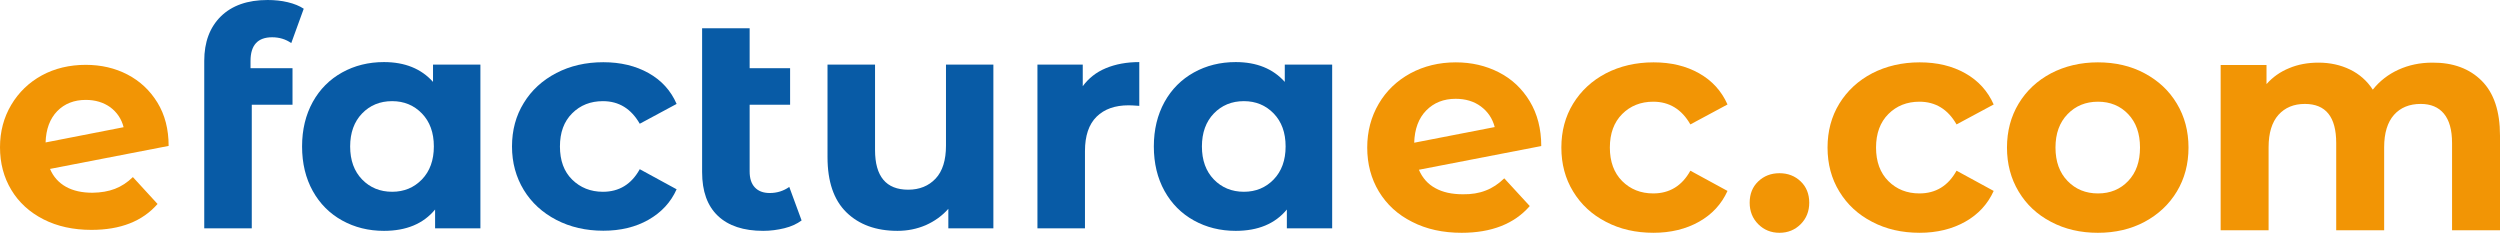
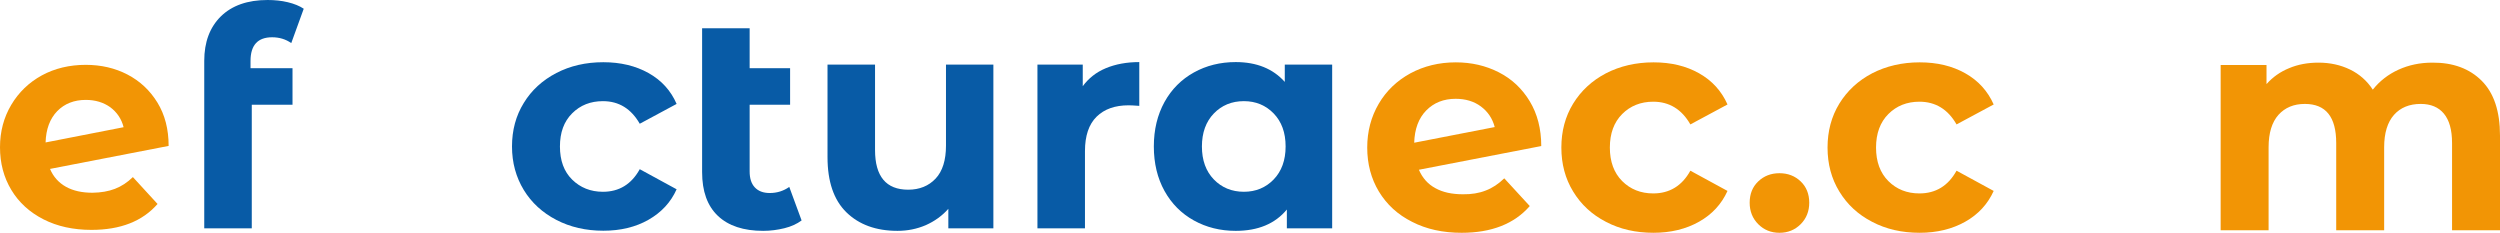
<svg xmlns="http://www.w3.org/2000/svg" version="1.1" id="Capa_1" x="0px" y="0px" viewBox="0 0 180.42 16.8" style="enable-background:new 0 0 180.42 16.8;" xml:space="preserve">
  <style type="text/css">
	.st0{fill:url(#XMLID_41_);}
	.st1{fill:url(#XMLID_42_);}
	.st2{opacity:0.1;}
	.st3{fill:#5F615C;}
	.st4{opacity:0.07;}
	.st5{fill:url(#XMLID_47_);}
	.st6{fill:url(#XMLID_62_);}
	.st7{fill:url(#XMLID_72_);}
	.st8{fill:url(#XMLID_73_);}
	.st9{fill:url(#XMLID_75_);}
	.st10{fill:#FFFFFF;}
	.st11{fill:#F29505;}
	.st12{fill:url(#XMLID_80_);}
	.st13{fill:url(#XMLID_82_);}
	.st14{fill:url(#XMLID_101_);}
	.st15{fill:url(#XMLID_102_);}
	.st16{fill:url(#XMLID_129_);}
	.st17{fill:url(#XMLID_130_);}
	.st18{fill:url(#XMLID_132_);}
	.st19{fill:url(#XMLID_133_);}
	.st20{fill:url(#XMLID_162_);}
	.st21{fill:url(#XMLID_163_);}
	.st22{fill:url(#XMLID_170_);}
	.st23{fill:url(#XMLID_171_);}
	.st24{fill:url(#XMLID_172_);}
	.st25{fill:url(#XMLID_173_);}
	.st26{fill:url(#XMLID_174_);}
	.st27{fill:url(#XMLID_175_);}
	.st28{fill:url(#XMLID_176_);}
	.st29{fill:url(#XMLID_177_);}
	.st30{fill:url(#XMLID_178_);}
	.st31{fill:url(#XMLID_179_);}
	.st32{fill:url(#XMLID_224_);}
	.st33{fill:url(#XMLID_225_);}
	.st34{fill:url(#XMLID_226_);}
	.st35{fill:url(#XMLID_227_);}
	.st36{fill:url(#XMLID_251_);}
	.st37{fill:url(#XMLID_252_);}
	.st38{fill:url(#XMLID_288_);}
	.st39{fill:url(#XMLID_324_);}
	.st40{fill:url(#XMLID_325_);}
	.st41{fill:url(#XMLID_326_);}
	.st42{clip-path:url(#XMLID_327_);}
	.st43{filter:url(#Adobe_OpacityMaskFilter);}
	.st44{fill:url(#XMLID_328_);}
	.st45{opacity:0.3;}
	.st46{fill:url(#XMLID_329_);}
	.st47{fill:#3B4093;}
	.st48{fill:url(#XMLID_349_);}
	.st49{fill:url(#XMLID_350_);}
	.st50{fill:url(#XMLID_351_);}
	.st51{fill:url(#XMLID_352_);}
	.st52{fill:url(#XMLID_353_);}
	.st53{fill:url(#XMLID_354_);}
	.st54{fill:url(#XMLID_356_);}
	.st55{fill:url(#XMLID_357_);}
	.st56{fill:url(#XMLID_358_);}
	.st57{fill:url(#XMLID_361_);}
	.st58{fill:url(#XMLID_389_);}
	.st59{fill:url(#XMLID_390_);}
	.st60{fill:url(#XMLID_391_);}
	.st61{fill:url(#XMLID_392_);}
	.st62{fill:url(#XMLID_393_);}
	.st63{fill:url(#XMLID_394_);}
	.st64{fill:url(#XMLID_395_);}
	.st65{opacity:0.15;fill:url(#XMLID_396_);}
	.st66{fill:#085BA6;}
	.st67{fill:url(#XMLID_397_);}
	.st68{fill:url(#XMLID_398_);}
	.st69{filter:url(#Adobe_OpacityMaskFilter_1_);}
	.st70{filter:url(#Adobe_OpacityMaskFilter_2_);}
	.st71{fill:url(#XMLID_399_);}
	.st72{fill:url(#XMLID_400_);}
	.st73{fill:url(#XMLID_401_);}
	.st74{fill:url(#XMLID_402_);}
	.st75{fill:url(#XMLID_403_);}
	.st76{fill:url(#XMLID_404_);}
	.st77{fill:#706F6F;}
</style>
  <g id="XMLID_36_">
    <g id="XMLID_385_">
      <path id="XMLID_386_" class="st11" d="M8.29,13.63c0.47-0.18,0.9-0.46,1.3-0.85l1.78,1.94c-1.09,1.25-2.68,1.87-4.77,1.87    c-1.3,0-2.46-0.25-3.46-0.76c-1-0.51-1.78-1.22-2.32-2.12C0.27,12.8,0,11.77,0,10.63c0-1.13,0.27-2.15,0.81-3.06    c0.54-0.91,1.28-1.62,2.21-2.13c0.94-0.51,2-0.76,3.17-0.76c1.1,0,2.11,0.23,3.01,0.7c0.9,0.47,1.62,1.14,2.16,2.02    c0.54,0.88,0.81,1.92,0.81,3.13l-8.56,1.66c0.24,0.57,0.63,1,1.15,1.29c0.52,0.29,1.16,0.43,1.92,0.43    C7.29,13.9,7.82,13.81,8.29,13.63z M4.13,8.02c-0.53,0.55-0.81,1.3-0.84,2.26l5.63-1.1C8.77,8.58,8.44,8.1,7.96,7.74    C7.47,7.39,6.88,7.21,6.19,7.21C5.35,7.21,4.66,7.48,4.13,8.02z" />
    </g>
    <g id="XMLID_37_">
      <g id="XMLID_161_">
        <g>
          <g id="XMLID_688_">
            <g>
              <path id="XMLID_732_" class="st66" d="M18.08,4.92h3.03v2.64h-2.94v8.92h-3.43V4.39c0-1.35,0.4-2.42,1.2-3.21        C16.74,0.4,17.86,0,19.31,0c0.51,0,1,0.05,1.46,0.16c0.46,0.11,0.85,0.27,1.15,0.47l-0.9,2.48c-0.4-0.28-0.86-0.42-1.38-0.42        c-1.04,0-1.56,0.57-1.56,1.71V4.92z" />
-               <path id="XMLID_729_" class="st66" d="M34.67,4.66v11.82h-3.27v-1.36c-0.85,1.03-2.08,1.54-3.69,1.54        c-1.11,0-2.12-0.25-3.02-0.75c-0.9-0.5-1.61-1.21-2.12-2.13c-0.51-0.92-0.77-1.99-0.77-3.21c0-1.22,0.26-2.28,0.77-3.21        c0.51-0.92,1.22-1.63,2.12-2.13c0.9-0.5,1.91-0.75,3.02-0.75c1.51,0,2.69,0.48,3.54,1.43V4.66H34.67z M30.45,12.95        c0.57-0.59,0.86-1.39,0.86-2.38c0-1-0.29-1.79-0.86-2.38c-0.57-0.59-1.29-0.89-2.15-0.89c-0.88,0-1.6,0.3-2.17,0.89        c-0.57,0.59-0.86,1.39-0.86,2.38c0,1,0.29,1.79,0.86,2.38s1.3,0.89,2.17,0.89C29.16,13.84,29.88,13.54,30.45,12.95z" />
              <path id="XMLID_723_" class="st66" d="M40.15,15.87c-1-0.52-1.79-1.24-2.35-2.16c-0.56-0.92-0.85-1.97-0.85-3.14        s0.28-2.22,0.85-3.14c0.56-0.92,1.35-1.64,2.35-2.16c1-0.52,2.13-0.78,3.39-0.78c1.24,0,2.33,0.26,3.26,0.78        c0.93,0.52,1.61,1.26,2.03,2.23l-2.66,1.43c-0.62-1.08-1.5-1.63-2.66-1.63c-0.89,0-1.63,0.29-2.22,0.88        c-0.59,0.59-0.88,1.38-0.88,2.39s0.29,1.81,0.88,2.39s1.33,0.88,2.22,0.88c1.17,0,2.06-0.54,2.66-1.63l2.66,1.45        c-0.42,0.94-1.1,1.67-2.03,2.2c-0.93,0.53-2.02,0.79-3.26,0.79C42.28,16.65,41.15,16.39,40.15,15.87z" />
              <path id="XMLID_718_" class="st66" d="M57.85,15.91c-0.34,0.25-0.75,0.44-1.24,0.56c-0.49,0.12-1,0.19-1.53,0.19        c-1.42,0-2.51-0.36-3.27-1.08c-0.76-0.72-1.14-1.77-1.14-3.16V2.04h3.43v2.88h2.92v2.64h-2.92v4.81c0,0.5,0.12,0.88,0.37,1.15        c0.25,0.27,0.61,0.41,1.08,0.41c0.53,0,1-0.15,1.41-0.44L57.85,15.91z" />
              <path id="XMLID_713_" class="st66" d="M71.69,4.66v11.82h-3.25v-1.41c-0.45,0.51-1,0.9-1.63,1.18        c-0.63,0.27-1.31,0.41-2.04,0.41c-1.55,0-2.78-0.45-3.69-1.34s-1.36-2.22-1.36-3.98V4.66h3.43v6.17c0,1.9,0.8,2.86,2.39,2.86        c0.82,0,1.48-0.27,1.98-0.8c0.5-0.53,0.75-1.33,0.75-2.38V4.66H71.69z" />
              <path id="XMLID_693_" class="st66" d="M79.81,4.92c0.7-0.29,1.5-0.44,2.41-0.44v3.16c-0.38-0.03-0.64-0.04-0.77-0.04        c-0.98,0-1.75,0.27-2.31,0.82C78.58,8.97,78.3,9.8,78.3,10.9v5.58h-3.43V4.66h3.27v1.56C78.56,5.65,79.11,5.21,79.81,4.92z" />
              <path id="XMLID_690_" class="st66" d="M96.14,4.66v11.82h-3.27v-1.36c-0.85,1.03-2.08,1.54-3.69,1.54        c-1.11,0-2.12-0.25-3.02-0.75s-1.61-1.21-2.12-2.13c-0.51-0.92-0.77-1.99-0.77-3.21c0-1.22,0.26-2.28,0.77-3.21        c0.51-0.92,1.22-1.63,2.12-2.13c0.9-0.5,1.91-0.75,3.02-0.75c1.51,0,2.69,0.48,3.54,1.43V4.66H96.14z M91.92,12.95        c0.57-0.59,0.86-1.39,0.86-2.38c0-1-0.29-1.79-0.86-2.38c-0.57-0.59-1.29-0.89-2.15-0.89c-0.88,0-1.6,0.3-2.17,0.89        c-0.57,0.59-0.86,1.39-0.86,2.38c0,1,0.29,1.79,0.86,2.38s1.3,0.89,2.17,0.89C90.63,13.84,91.35,13.54,91.92,12.95z" />
            </g>
          </g>
        </g>
      </g>
      <g id="XMLID_38_">
        <g id="XMLID_39_">
          <g>
            <path id="XMLID_683_" class="st11" d="M107.22,13.75c0.48-0.18,0.93-0.48,1.34-0.88l1.84,2c-1.12,1.29-2.77,1.93-4.92,1.93       c-1.35,0-2.54-0.26-3.57-0.79c-1.04-0.52-1.83-1.25-2.4-2.19c-0.56-0.93-0.84-1.99-0.84-3.17c0-1.17,0.28-2.22,0.83-3.16       c0.55-0.94,1.32-1.67,2.29-2.2c0.97-0.52,2.06-0.79,3.27-0.79c1.14,0,2.17,0.24,3.11,0.72s1.68,1.18,2.23,2.09       c0.55,0.91,0.83,1.99,0.83,3.23l-8.83,1.71c0.25,0.59,0.65,1.04,1.19,1.33c0.54,0.3,1.2,0.44,1.99,0.44       C106.19,14.03,106.74,13.94,107.22,13.75z M102.93,7.97c-0.55,0.56-0.84,1.34-0.87,2.33l5.81-1.13c-0.16-0.62-0.5-1.12-1-1.49       s-1.11-0.55-1.82-0.55C104.19,7.13,103.48,7.41,102.93,7.97z" />
            <path id="XMLID_681_" class="st11" d="M115.9,16.01c-1.01-0.52-1.8-1.25-2.37-2.19c-0.57-0.93-0.85-1.99-0.85-3.17       c0-1.18,0.28-2.24,0.85-3.17c0.57-0.93,1.36-1.66,2.37-2.19c1.01-0.52,2.16-0.79,3.43-0.79c1.26,0,2.35,0.26,3.29,0.79       c0.94,0.53,1.62,1.28,2.05,2.25l-2.68,1.44c-0.62-1.09-1.52-1.64-2.68-1.64c-0.9,0-1.65,0.3-2.24,0.89       c-0.59,0.59-0.89,1.4-0.89,2.42s0.3,1.83,0.89,2.42c0.59,0.59,1.34,0.89,2.24,0.89c1.18,0,2.08-0.55,2.68-1.64l2.68,1.46       c-0.43,0.95-1.11,1.69-2.05,2.22c-0.94,0.53-2.04,0.8-3.29,0.8C118.05,16.8,116.91,16.54,115.9,16.01z" />
            <path id="XMLID_679_" class="st11" d="M126.89,16.18c-0.41-0.41-0.62-0.93-0.62-1.55c0-0.64,0.21-1.15,0.62-1.54       c0.41-0.39,0.92-0.59,1.53-0.59c0.61,0,1.12,0.2,1.53,0.59c0.41,0.39,0.62,0.91,0.62,1.54c0,0.62-0.21,1.14-0.62,1.55       c-0.41,0.41-0.92,0.62-1.53,0.62C127.81,16.8,127.3,16.59,126.89,16.18z" />
            <path id="XMLID_675_" class="st11" d="M135.11,16.01c-1.01-0.52-1.8-1.25-2.37-2.19c-0.57-0.93-0.85-1.99-0.85-3.17       c0-1.18,0.28-2.24,0.85-3.17c0.57-0.93,1.36-1.66,2.37-2.19c1.01-0.52,2.16-0.79,3.43-0.79c1.26,0,2.35,0.26,3.29,0.79       c0.94,0.53,1.62,1.28,2.05,2.25l-2.68,1.44c-0.62-1.09-1.52-1.64-2.68-1.64c-0.9,0-1.65,0.3-2.24,0.89       c-0.59,0.59-0.89,1.4-0.89,2.42s0.3,1.83,0.89,2.42c0.59,0.59,1.34,0.89,2.24,0.89c1.18,0,2.08-0.55,2.68-1.64l2.68,1.46       c-0.43,0.95-1.11,1.69-2.05,2.22c-0.94,0.53-2.04,0.8-3.29,0.8C137.26,16.8,136.12,16.54,135.11,16.01z" />
-             <path id="XMLID_671_" class="st11" d="M148.02,16.01c-1-0.52-1.78-1.25-2.34-2.19c-0.56-0.93-0.84-1.99-0.84-3.17       c0-1.18,0.28-2.24,0.84-3.17c0.56-0.93,1.34-1.66,2.34-2.19c1-0.52,2.13-0.79,3.38-0.79c1.26,0,2.38,0.26,3.37,0.79       c0.99,0.53,1.77,1.25,2.33,2.19c0.56,0.93,0.84,1.99,0.84,3.17c0,1.18-0.28,2.24-0.84,3.17c-0.56,0.93-1.34,1.66-2.33,2.19       c-0.99,0.53-2.12,0.79-3.37,0.79C150.14,16.8,149.02,16.54,148.02,16.01z M153.59,13.06c0.57-0.6,0.85-1.4,0.85-2.41       s-0.28-1.81-0.85-2.41c-0.57-0.6-1.3-0.9-2.18-0.9c-0.89,0-1.62,0.3-2.2,0.9c-0.58,0.6-0.87,1.4-0.87,2.41s0.29,1.81,0.87,2.41       c0.58,0.6,1.31,0.9,2.2,0.9C152.29,13.96,153.02,13.66,153.59,13.06z" />
            <path id="XMLID_669_" class="st11" d="M179.1,5.83c0.88,0.88,1.32,2.2,1.32,3.96v6.83h-3.46v-6.3c0-0.95-0.2-1.65-0.59-2.12       c-0.39-0.47-0.95-0.7-1.67-0.7c-0.81,0-1.46,0.26-1.93,0.79c-0.47,0.53-0.71,1.31-0.71,2.34v5.99h-3.46v-6.3       c0-1.88-0.75-2.82-2.26-2.82c-0.8,0-1.43,0.26-1.91,0.79c-0.47,0.53-0.71,1.31-0.71,2.34v5.99h-3.46V4.69h3.31v1.38       c0.44-0.5,0.99-0.89,1.63-1.15c0.64-0.27,1.35-0.4,2.12-0.4c0.84,0,1.6,0.17,2.28,0.5s1.23,0.82,1.64,1.45       c0.49-0.62,1.11-1.1,1.85-1.44c0.75-0.34,1.56-0.51,2.45-0.51C177.03,4.51,178.22,4.95,179.1,5.83z" />
          </g>
        </g>
      </g>
    </g>
  </g>
</svg>